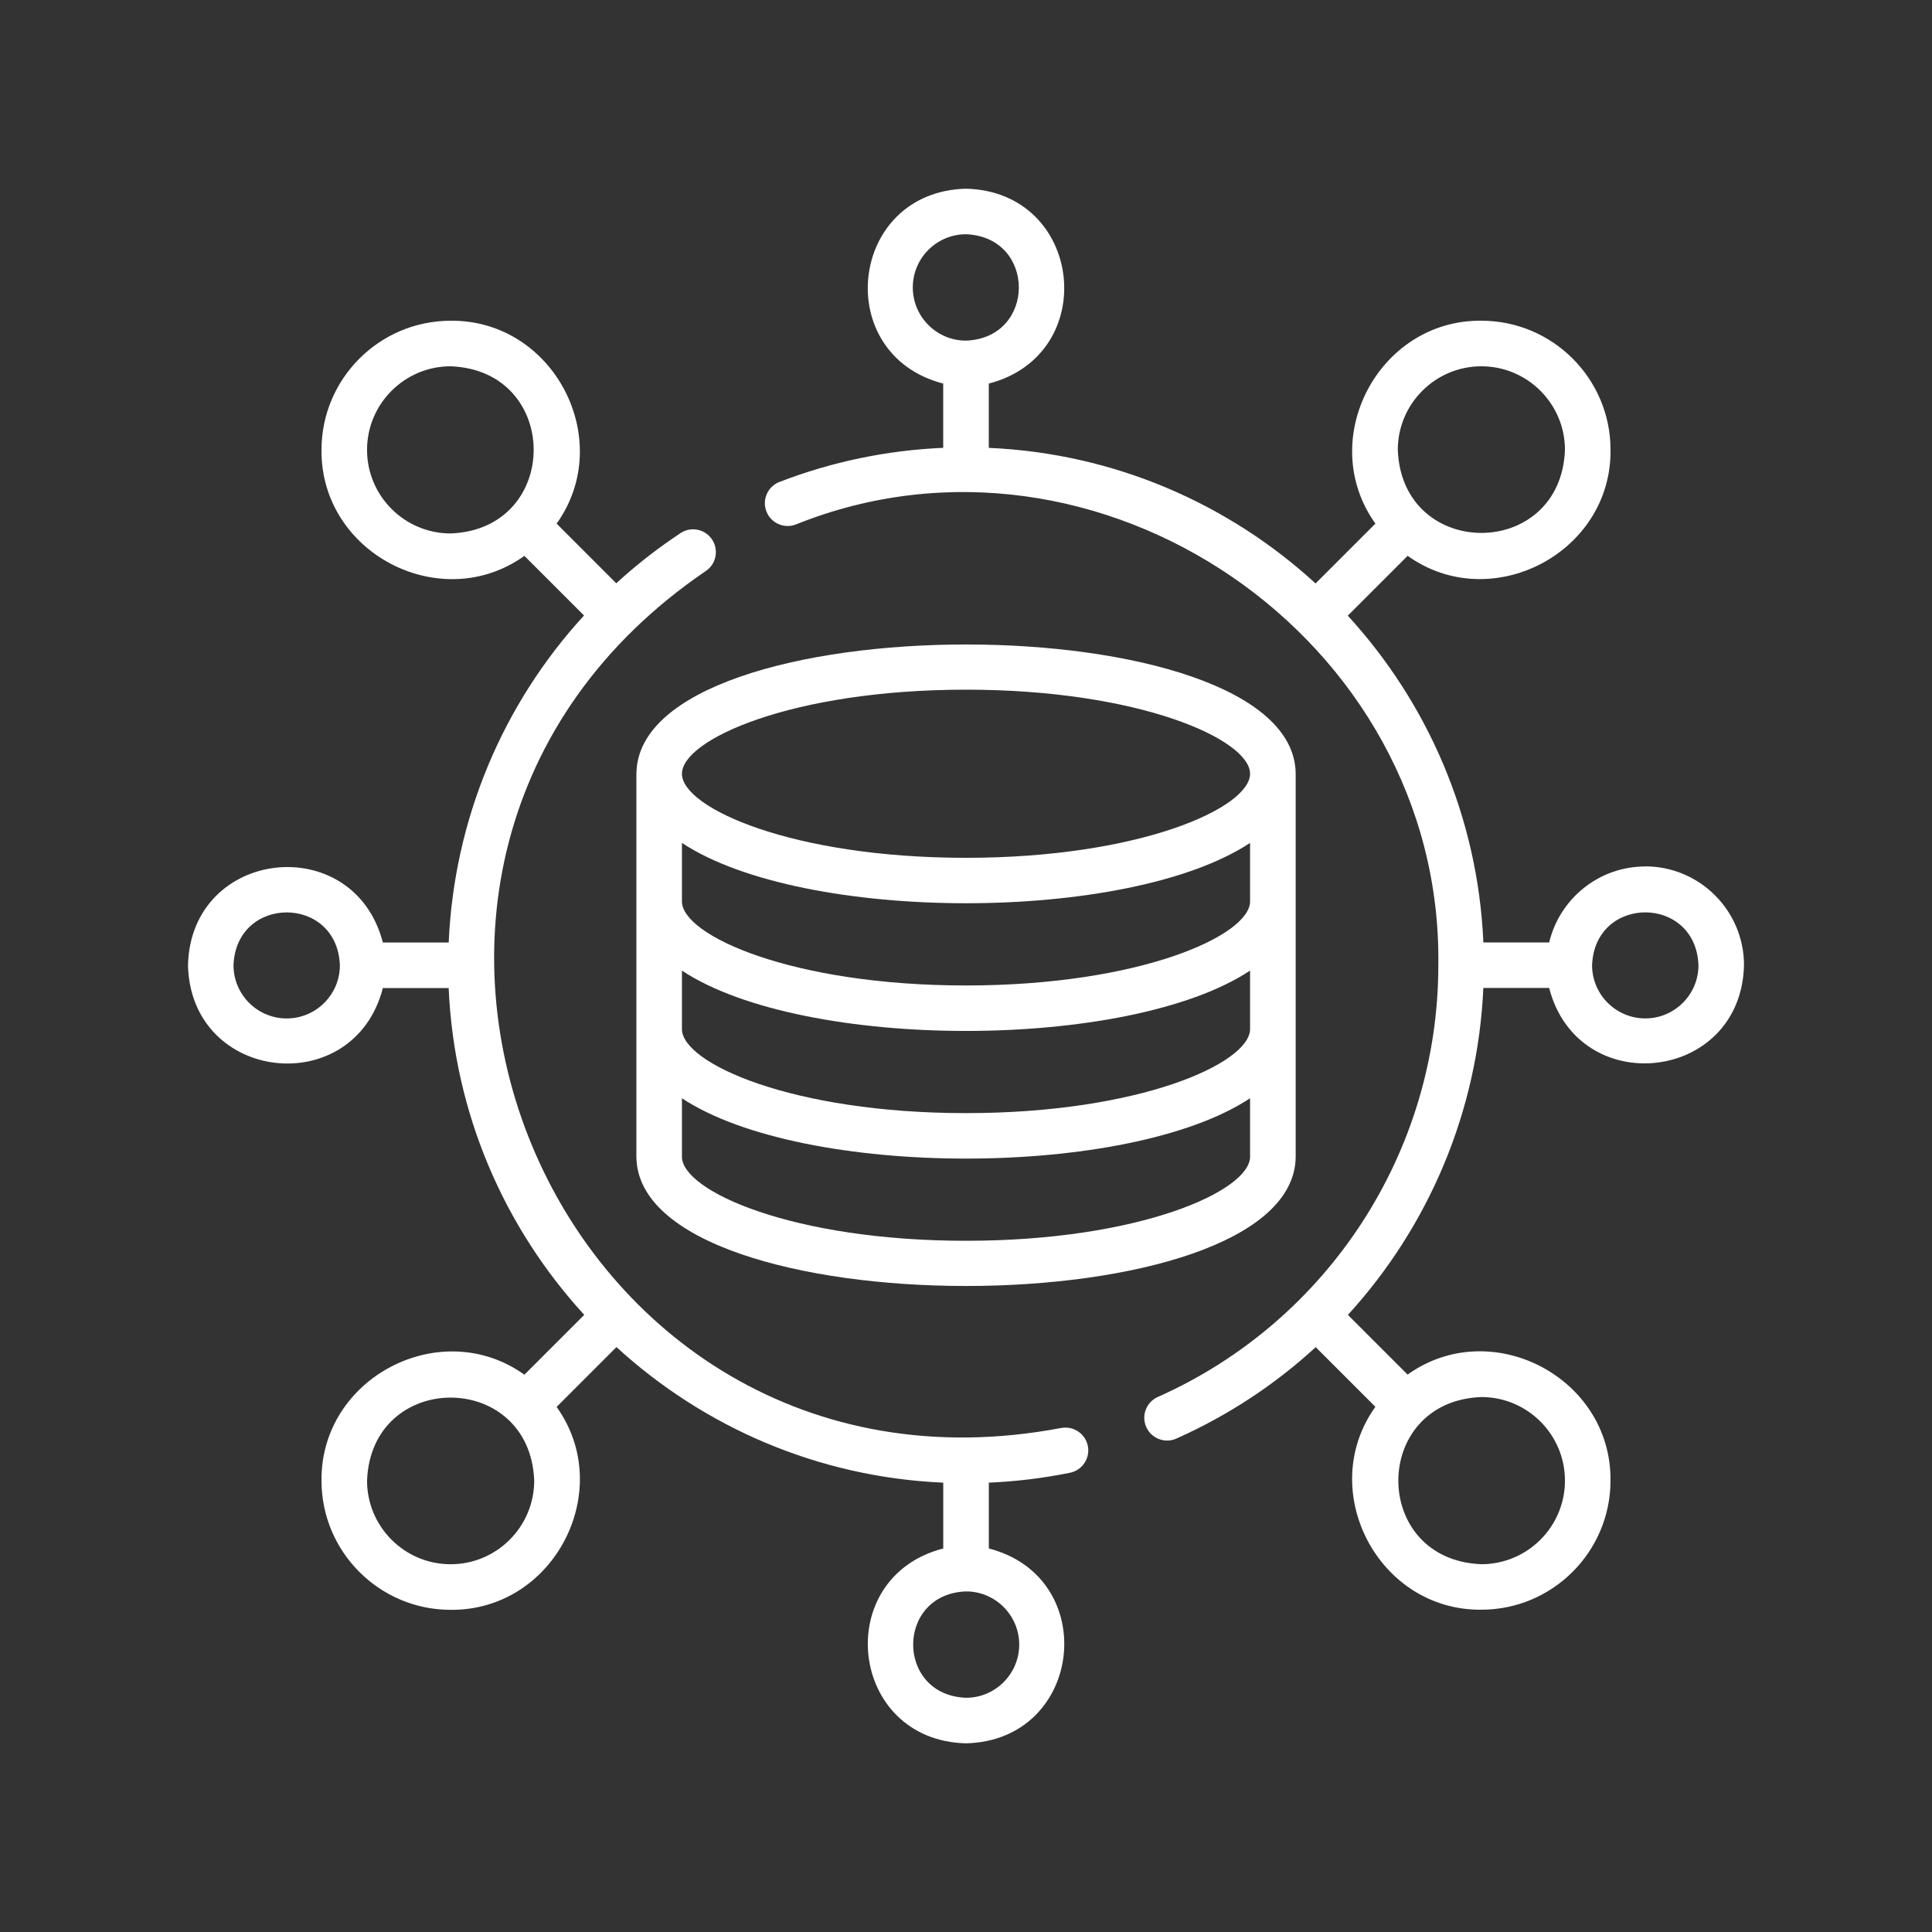
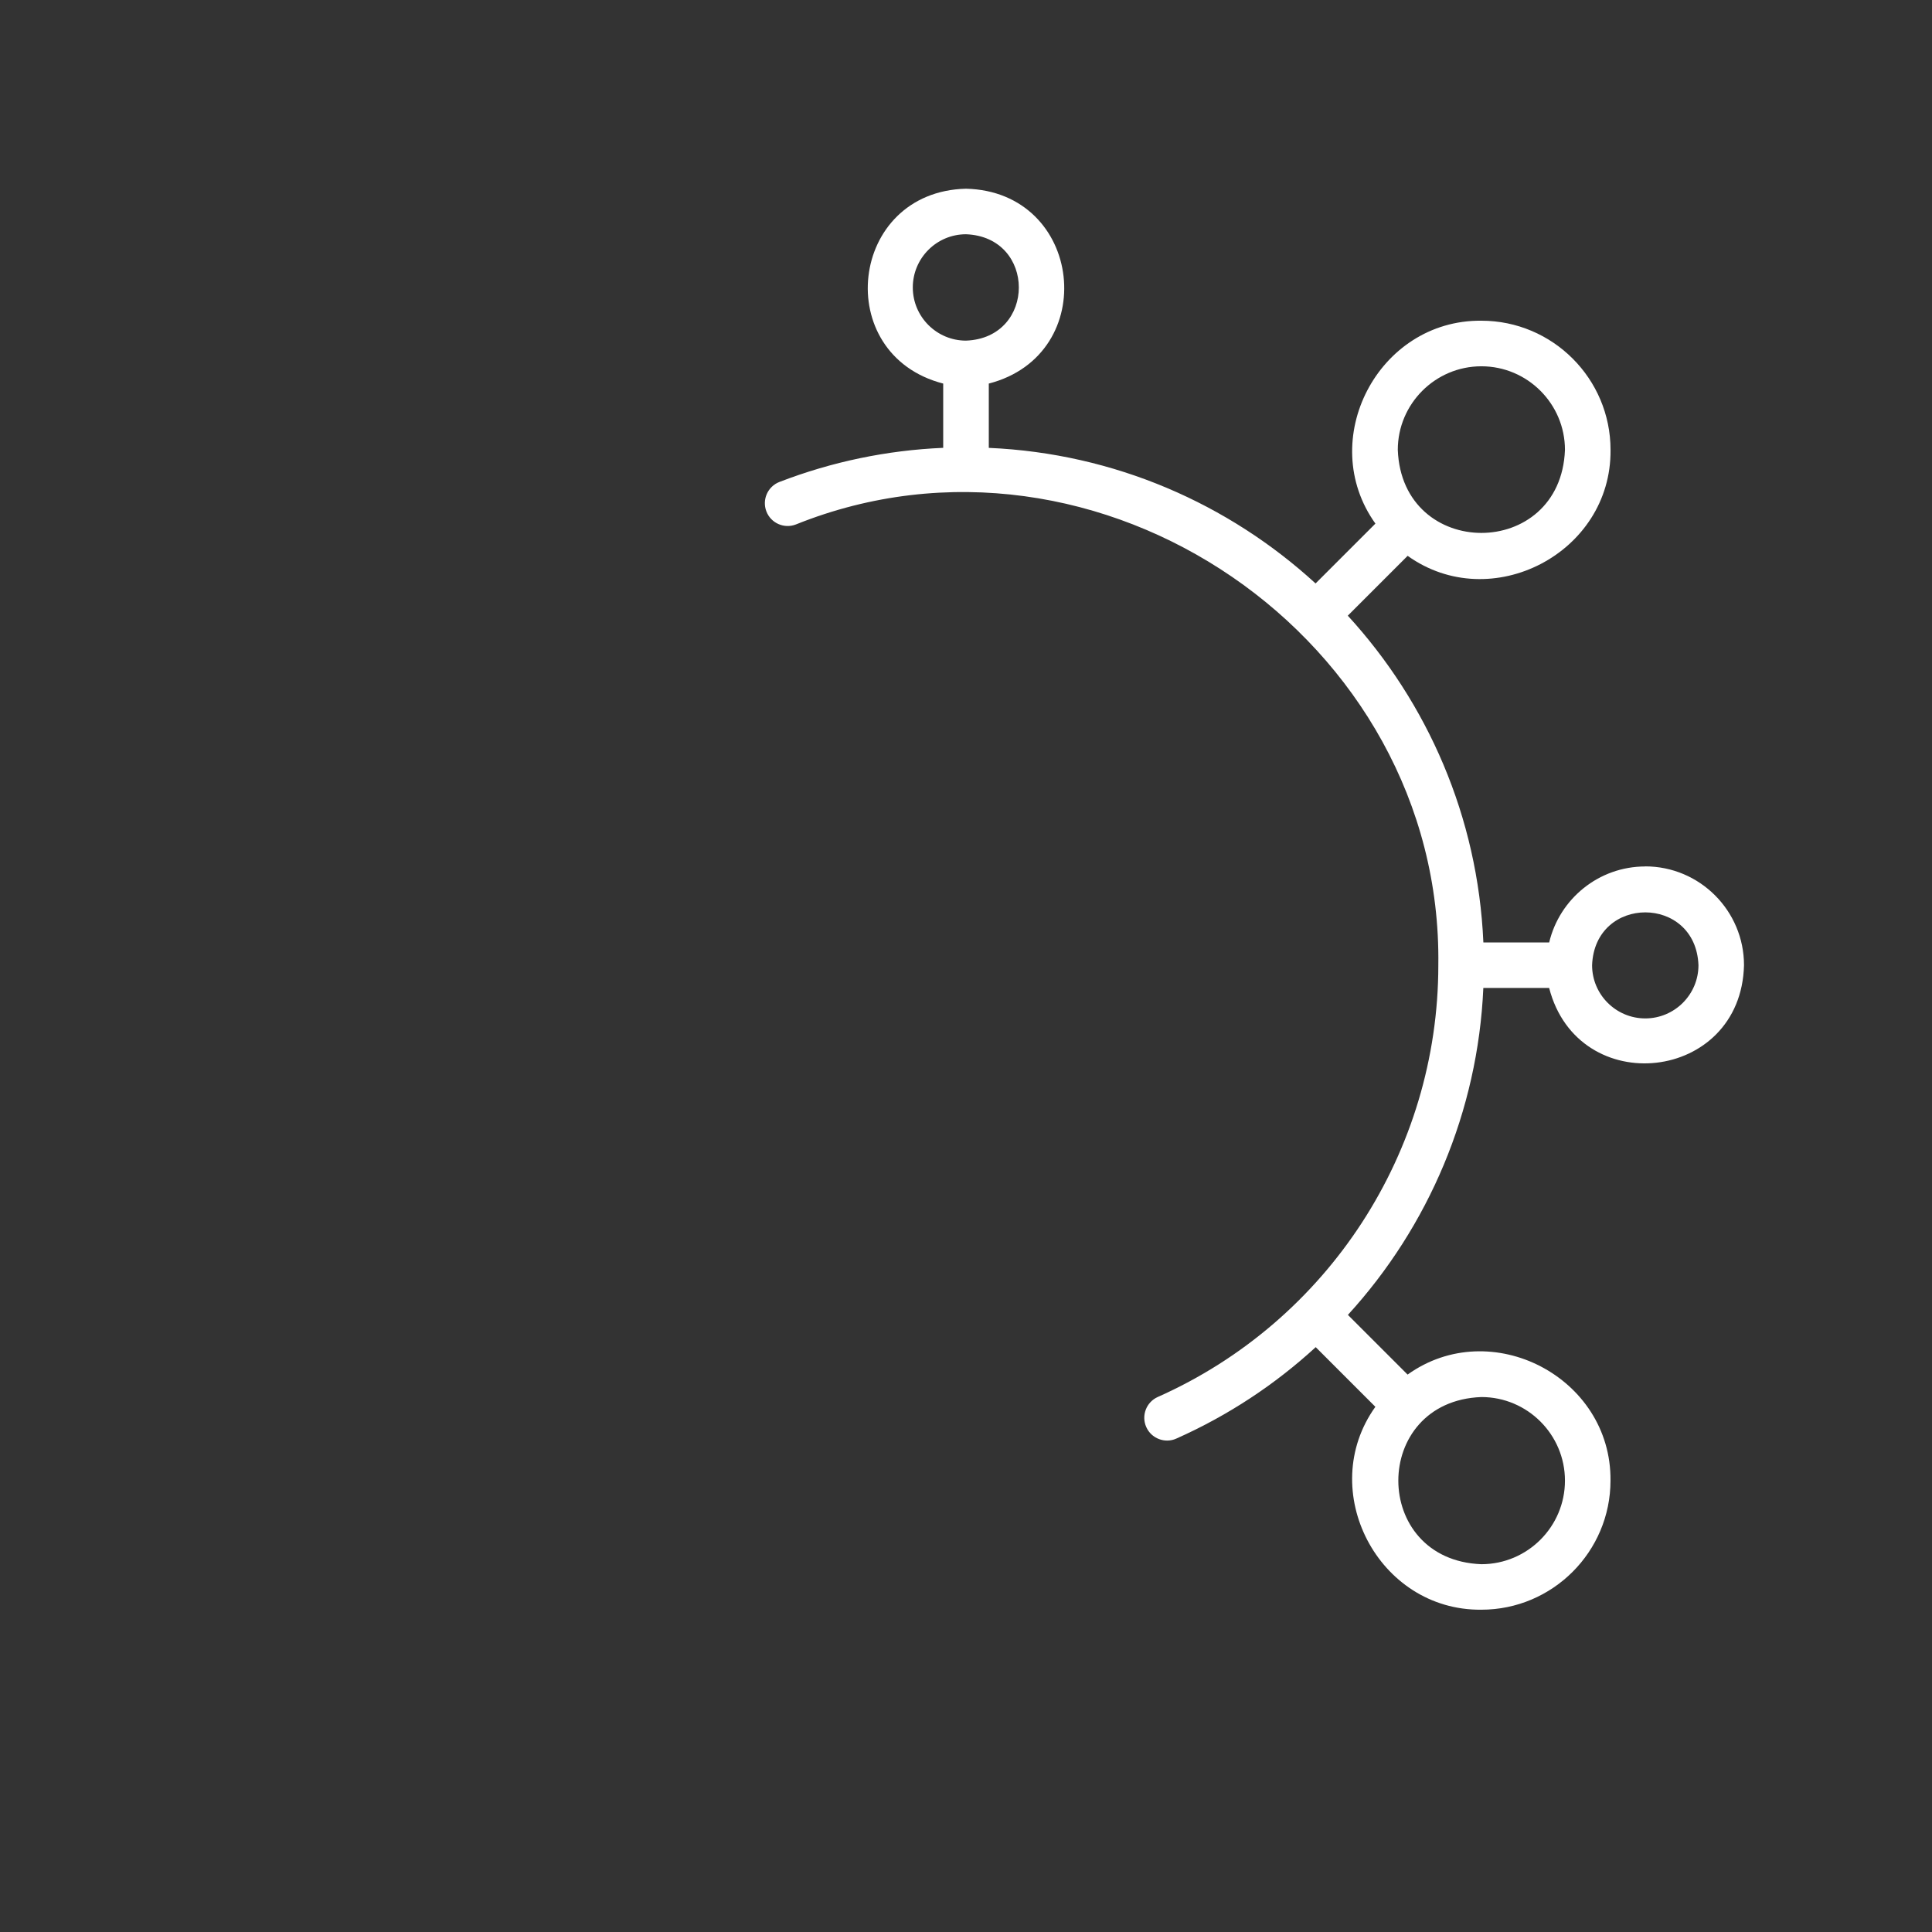
<svg xmlns="http://www.w3.org/2000/svg" id="Layer_1" data-name="Layer 1" viewBox="0 0 512 512">
  <rect x="0" y="0" width="512" height="512" fill="#333333" stroke="none" />
  <defs>
    <style>
      .cls-1 {
        fill: #fff;
      }
    </style>
  </defs>
-   <path class="cls-1" d="m168.65,204.9c0,.05,0,.1,0,.15v101.49c.34,45.68,174.39,45.68,174.72,0v-101.49s0-.05,0-.08c-.56-45.56-174-45.55-174.71-.07h0Zm162.63,67.81c0,9.08-29.33,22.28-75.28,22.28s-75.28-13.2-75.28-22.28v-15.49c32.22,21.32,118.34,21.32,150.56,0v15.49Zm0-33.83c0,9.08-29.33,22.28-75.28,22.28s-75.28-13.2-75.28-22.28v-15.5c32.21,21.32,118.34,21.32,150.56,0v15.5Zm-75.28,89.94c-45.95,0-75.28-13.2-75.28-22.28v-15.49c32.22,21.32,118.34,21.32,150.56,0v15.49c0,9.08-29.33,22.28-75.28,22.28Zm0-146.05c45.95,0,75.28,13.19,75.28,22.28s-29.32,22.28-75.28,22.28-75.28-13.19-75.28-22.28,29.32-22.28,75.28-22.28Z" />
-   <path class="cls-1" d="m281.15,378.44c-134.97,25.51-207.59-149.83-94.14-227.09,2.78-1.84,3.54-5.59,1.7-8.37-1.84-2.78-5.59-3.55-8.37-1.7-6.07,4.02-11.76,8.47-17.03,13.29l-15.8-15.8c15.82-22.1-.7-54.04-28.08-53.77-18.88,0-34.23,15.36-34.23,34.23-.26,27.39,31.67,43.91,53.77,28.08l15.8,15.8c-21.61,23.56-34.44,54.1-35.86,86.66h-17.45c-7.71-29.8-50.9-25.05-51.64,6.04.75,31.09,43.94,35.84,51.64,6.04h17.44c1.45,33.3,14.81,63.55,35.93,86.6l-15.86,15.86c-22.1-15.82-54.04.7-53.77,28.08,0,18.88,15.36,34.23,34.23,34.23,27.39.26,43.91-31.67,28.08-53.77l15.86-15.86c23.05,21.12,53.3,34.48,86.6,35.93v17.44c-29.8,7.71-25.05,50.9,6.04,51.64,31.09-.75,35.84-43.94,6.04-51.64v-17.44c7.26-.32,14.47-1.19,21.52-2.63,3.27-.67,5.38-3.86,4.71-7.13-.67-3.27-3.86-5.37-7.13-4.71h0ZM97.27,119.22c0-12.21,9.94-22.15,22.15-22.15,29.35,1.11,29.34,43.19,0,44.3-12.21,0-22.15-9.94-22.15-22.15Zm-21.29,150.68c-7.77,0-14.1-6.32-14.1-14.1.71-18.67,27.49-18.67,28.19,0,0,7.77-6.32,14.1-14.1,14.1Zm43.44,144.64c-12.21,0-22.15-9.94-22.15-22.15,1.11-29.35,43.19-29.34,44.3,0,0,12.21-9.94,22.15-22.15,22.15Zm150.68,21.29c0,7.77-6.32,14.1-14.1,14.1-18.67-.71-18.67-27.49,0-28.19,7.77,0,14.1,6.32,14.1,14.1Z" />
  <path class="cls-1" d="m436.02,229.62c-12.36,0-22.73,8.61-25.47,20.14h-17.44c-1.45-33.3-14.81-63.55-35.93-86.6l15.86-15.86c22.1,15.82,54.04-.7,53.77-28.08,0-18.88-15.36-34.23-34.23-34.23-27.39-.26-43.91,31.67-28.08,53.77l-15.86,15.86c-23.05-21.12-53.3-34.48-86.6-35.93v-17.04c29.8-7.71,25.05-50.9-6.04-51.64-31.09.75-35.84,43.94-6.04,51.64v17.03c-14.92.64-29.5,3.68-43.4,9.04-3.11,1.2-4.66,4.7-3.46,7.81,1.2,3.11,4.7,4.66,7.81,3.46,80.11-32.2,171.49,30.34,170.26,116.81,0,49.41-29.18,94.32-74.34,114.41-3.05,1.36-4.42,4.93-3.06,7.97,1.36,3.08,5,4.41,7.97,3.06,13.77-6.13,26.19-14.36,36.94-24.23l15.81,15.81c-15.82,22.1.7,54.04,28.08,53.77,18.88,0,34.23-15.36,34.23-34.23.26-27.39-31.67-43.91-53.77-28.08l-15.82-15.82c21.41-23.42,34.45-53.96,35.89-86.64h17.44c7.71,29.8,50.9,25.04,51.64-6.04,0-14.43-11.74-26.18-26.18-26.18h0Zm-43.44-132.55c12.21,0,22.15,9.94,22.15,22.15-1.11,29.35-43.19,29.34-44.3,0,0-12.21,9.94-22.15,22.15-22.15Zm-150.68-20.89c0-7.77,6.32-14.1,14.1-14.1,18.67.71,18.67,27.49,0,28.19-7.77,0-14.1-6.32-14.1-14.1h0Zm172.83,316.2c0,12.21-9.94,22.15-22.15,22.15-29.35-1.11-29.34-43.19,0-44.3,12.21,0,22.15,9.94,22.15,22.15Zm21.29-122.49c-7.77,0-14.1-6.32-14.1-14.1.71-18.67,27.49-18.67,28.19,0,0,7.77-6.32,14.1-14.1,14.1Z" />
</svg>